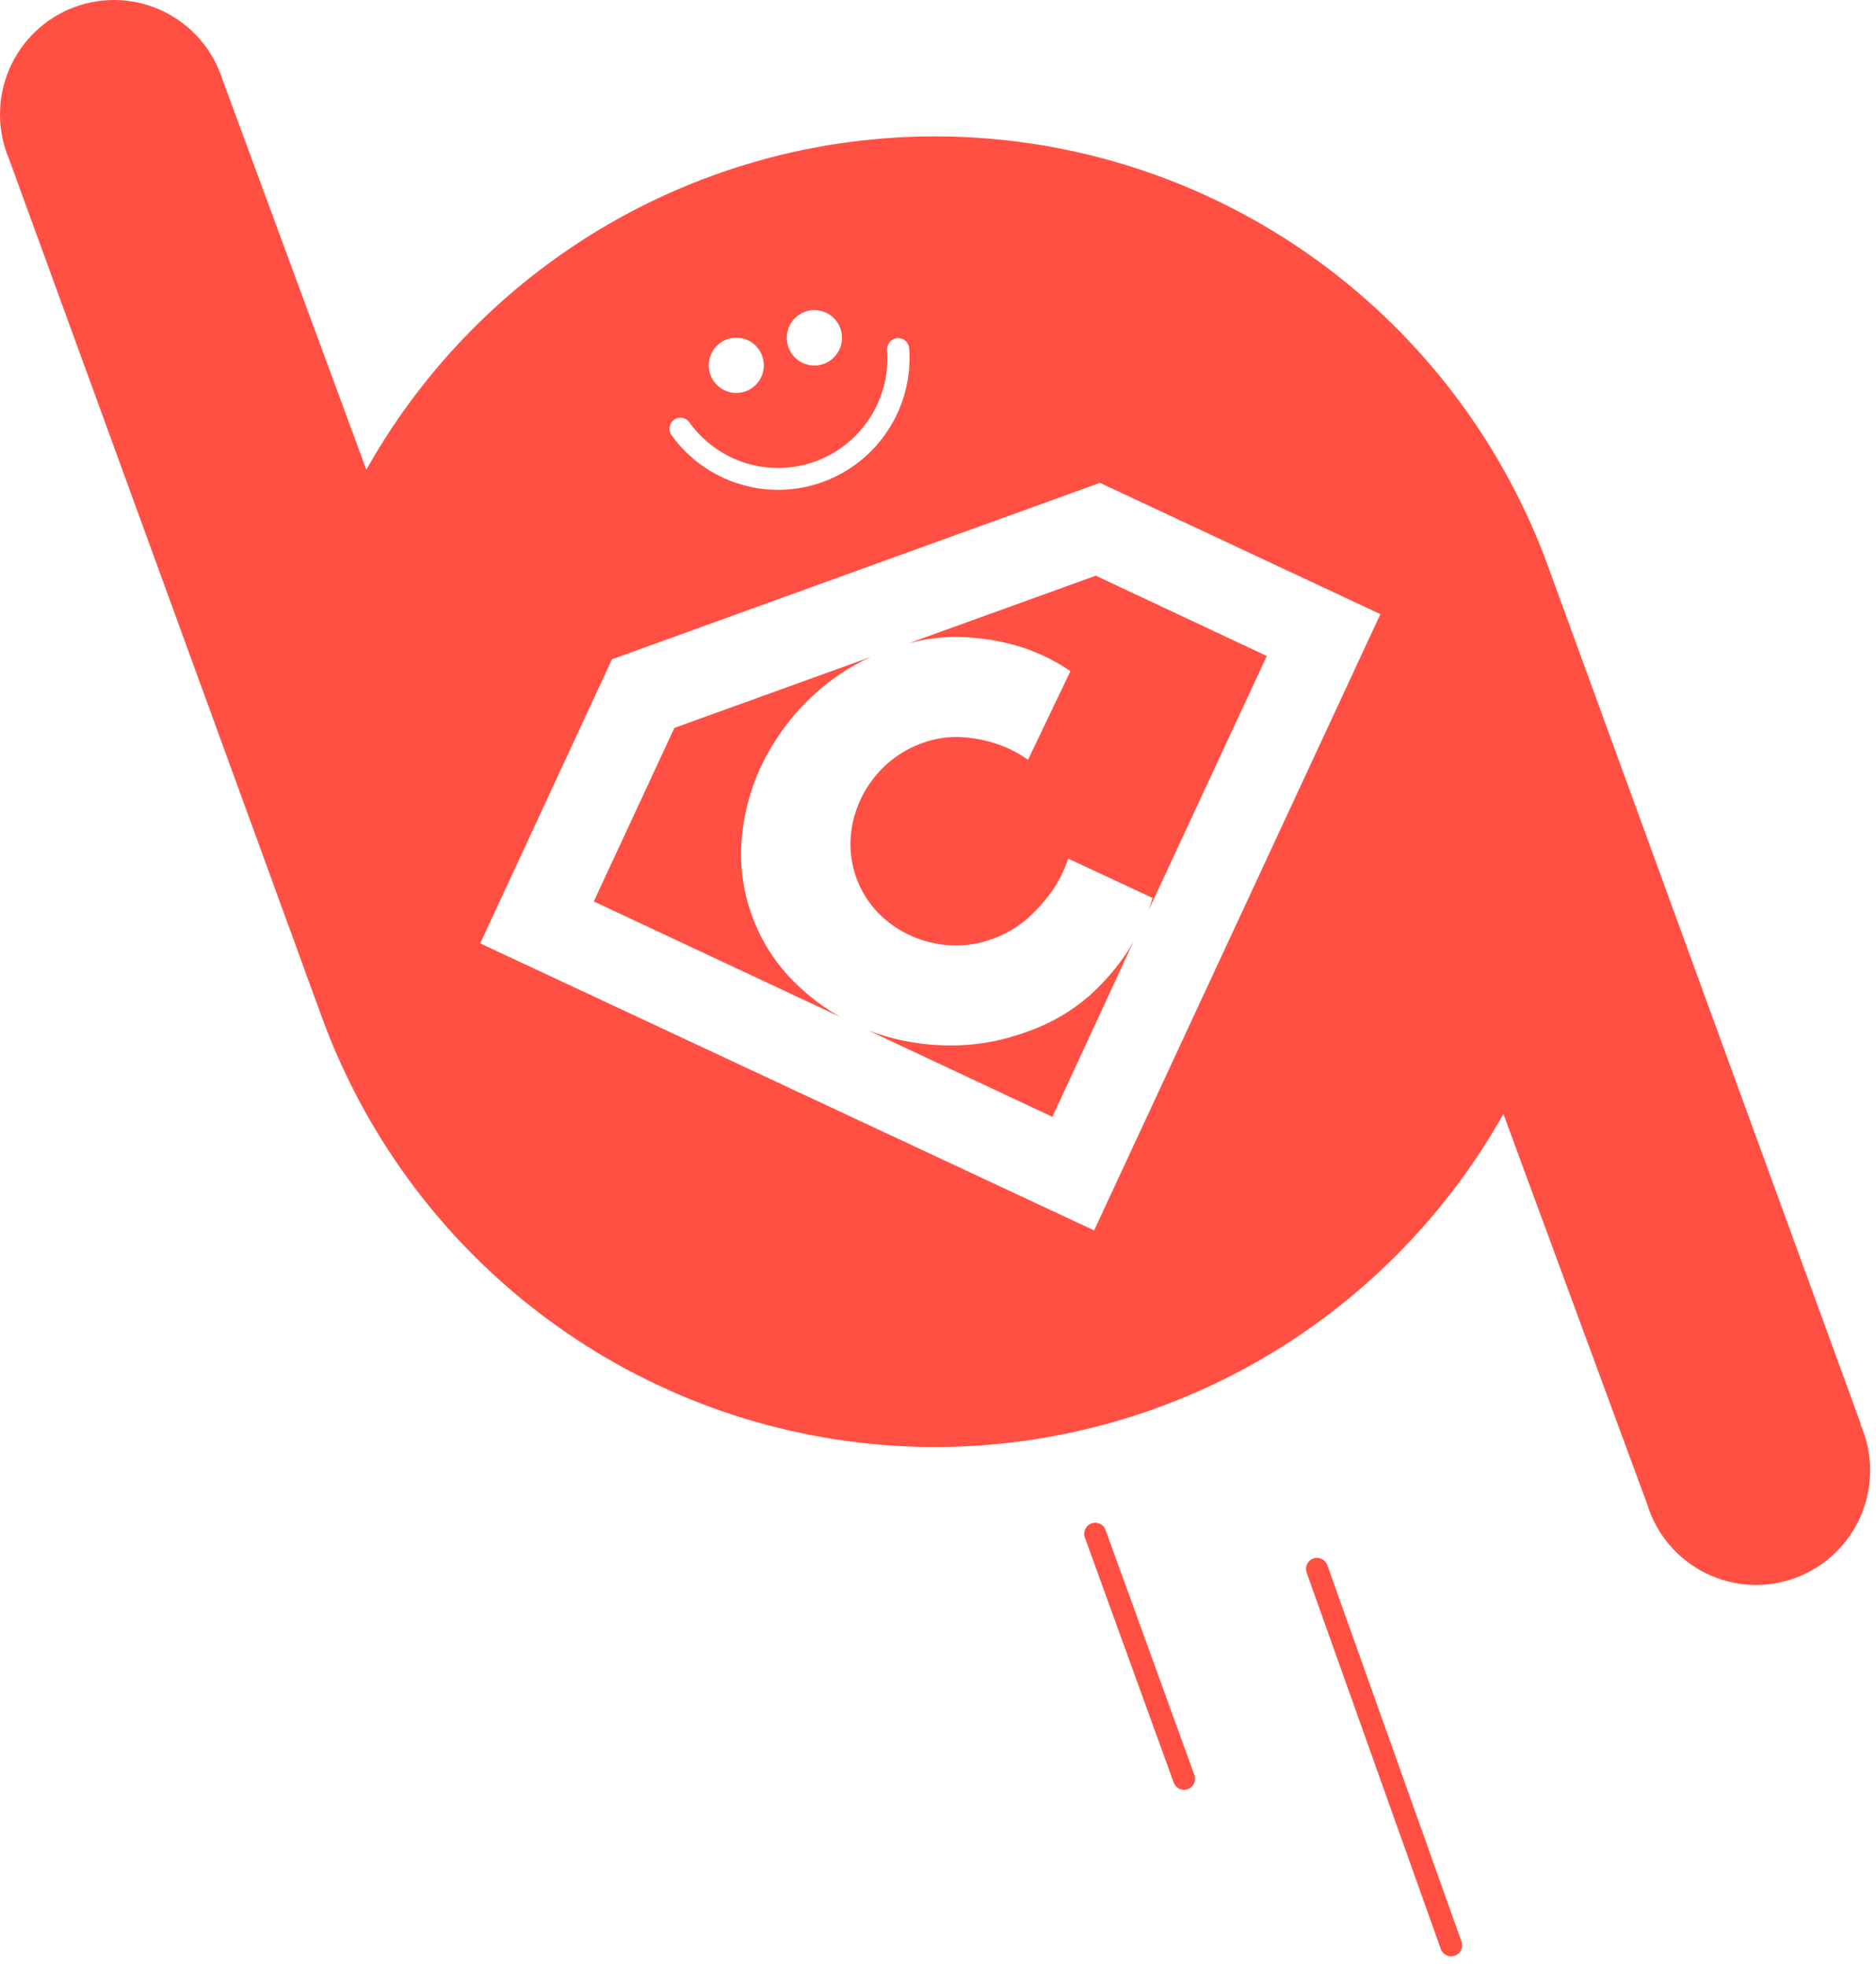
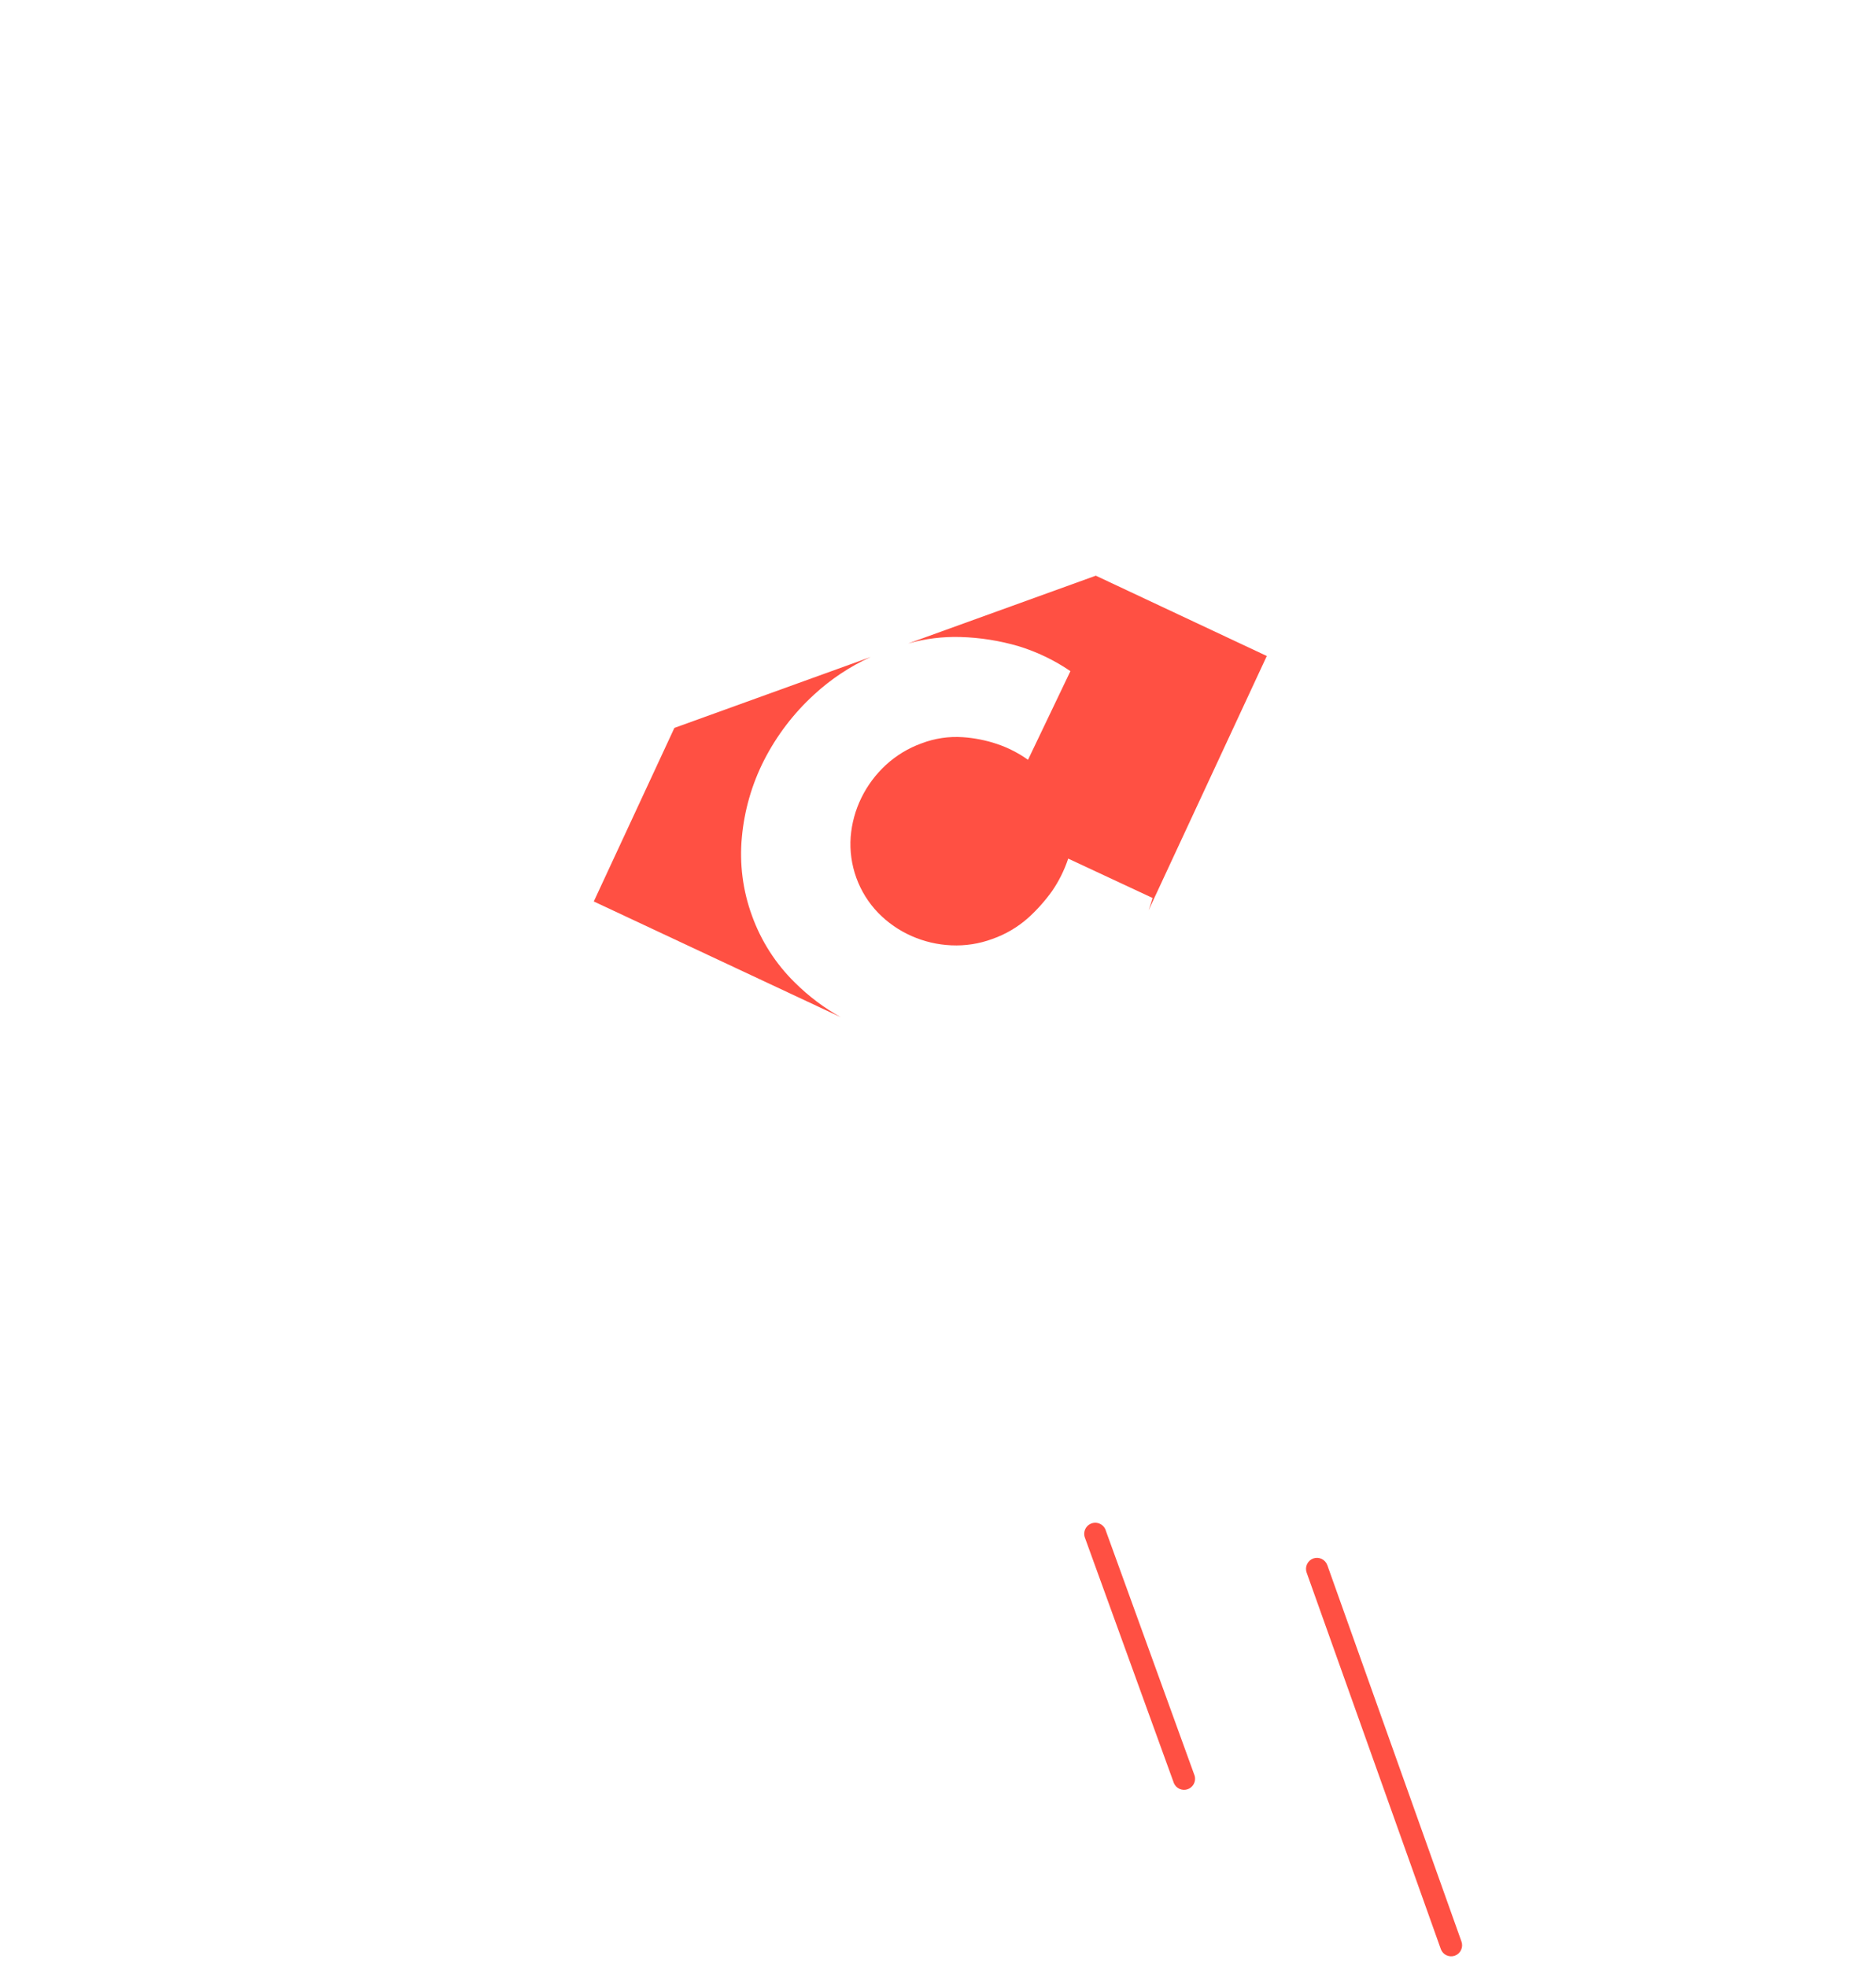
<svg xmlns="http://www.w3.org/2000/svg" fill="none" viewBox="0 0 165 173" height="173" width="165">
  <path fill="#FF5043" d="M66.138 80.527C65.331 78.32 65.028 75.96 65.251 73.62C65.467 71.268 66.126 68.979 67.193 66.875C68.305 64.695 69.798 62.734 71.602 61.085C73.077 59.725 74.757 58.609 76.581 57.778L59.314 64.016L52.225 79.279L73.959 89.461C72.477 88.636 71.115 87.611 69.912 86.413C68.228 84.762 66.937 82.75 66.138 80.527Z" />
  <path fill="#FF5043" d="M79.87 56.593C81.367 56.169 82.919 55.976 84.473 56.021C86.201 56.071 87.915 56.342 89.575 56.827C91.2 57.323 92.741 58.064 94.146 59.023L90.417 66.82C89.577 66.222 88.654 65.752 87.678 65.424C86.712 65.101 85.709 64.902 84.693 64.832C83.451 64.746 82.205 64.932 81.042 65.378C79.885 65.796 78.822 66.441 77.915 67.275C77.027 68.093 76.298 69.069 75.765 70.154C75.236 71.231 74.915 72.4 74.82 73.598C74.731 74.822 74.901 76.052 75.319 77.205C75.738 78.359 76.395 79.41 77.248 80.29C78.086 81.147 79.079 81.835 80.174 82.317C81.279 82.806 82.465 83.084 83.671 83.136C84.898 83.193 86.124 83.003 87.277 82.577C88.446 82.168 89.524 81.532 90.449 80.706C91.222 80.004 91.918 79.222 92.527 78.373C93.135 77.49 93.614 76.526 93.952 75.508L101.371 78.971C101.268 79.335 101.151 79.699 101.022 80.056L111.419 57.691L96.38 50.628L79.87 56.593Z" />
-   <path fill="#FF5043" d="M95.882 87.511C94.234 88.954 92.321 90.057 90.249 90.76C87.861 91.642 85.321 92.037 82.778 91.923C80.588 91.841 78.425 91.402 76.375 90.624L92.561 98.219L99.683 82.833C99.534 83.093 99.385 83.359 99.216 83.619C98.274 85.053 97.153 86.361 95.882 87.511Z" />
-   <path fill="#FF5043" d="M163.675 125.27L136.191 49.897C132.433 39.545 125.796 30.491 117.069 23.808C108.341 17.125 97.887 13.093 86.946 12.189C76.005 11.285 65.035 13.548 55.336 18.708C45.637 23.869 37.615 31.711 32.22 41.307L19.576 7.018C19.166 5.721 18.498 4.52 17.612 3.489C16.726 2.459 15.641 1.619 14.422 1.021C13.204 0.424 11.877 0.08 10.522 0.013C9.168 -0.055 7.813 0.153 6.542 0.626C5.27 1.099 4.107 1.826 3.123 2.763C2.139 3.7 1.355 4.828 0.818 6.078C0.281 7.328 0.003 8.674 2.6147e-05 10.036C-0.003 11.397 0.269 12.744 0.8 13.997L28.277 89.37C32.038 99.717 38.674 108.766 47.399 115.446C56.125 122.125 66.575 126.156 77.511 127.061C88.448 127.965 99.415 125.705 109.112 120.549C118.809 115.393 126.831 107.556 132.229 97.967L144.86 132.249C145.258 133.562 145.919 134.779 146.802 135.827C147.686 136.874 148.774 137.729 149.999 138.339C151.223 138.949 152.56 139.301 153.925 139.373C155.291 139.446 156.656 139.237 157.939 138.761C159.221 138.284 160.392 137.55 161.381 136.602C162.37 135.654 163.156 134.513 163.689 133.25C164.223 131.986 164.493 130.627 164.484 129.255C164.475 127.882 164.186 126.526 163.636 125.27H163.675ZM70.826 27.408C71.28 27.249 71.77 27.228 72.235 27.349C72.7 27.469 73.118 27.725 73.439 28.084C73.758 28.443 73.965 28.89 74.032 29.367C74.1 29.844 74.025 30.33 73.816 30.765C73.608 31.199 73.276 31.561 72.863 31.806C72.449 32.051 71.973 32.168 71.493 32.141C71.014 32.114 70.553 31.945 70.17 31.656C69.786 31.366 69.496 30.969 69.337 30.514C69.232 30.212 69.187 29.892 69.204 29.573C69.222 29.253 69.302 28.94 69.441 28.652C69.579 28.363 69.773 28.105 70.01 27.892C70.248 27.678 70.525 27.514 70.826 27.408ZM63.964 29.832C64.416 29.674 64.904 29.654 65.368 29.775C65.831 29.895 66.248 30.151 66.567 30.51C66.885 30.868 67.091 31.314 67.157 31.789C67.224 32.265 67.148 32.75 66.941 33.182C66.733 33.615 66.402 33.976 65.989 34.22C65.577 34.464 65.102 34.58 64.624 34.553C64.146 34.526 63.687 34.358 63.304 34.069C62.922 33.781 62.633 33.385 62.475 32.931C62.369 32.63 62.324 32.31 62.342 31.991C62.36 31.672 62.44 31.359 62.578 31.072C62.717 30.784 62.91 30.526 63.148 30.313C63.386 30.101 63.663 29.937 63.964 29.832ZM59.276 36.914C59.485 36.764 59.745 36.703 59.998 36.744C60.252 36.786 60.479 36.926 60.629 37.135C61.852 38.845 63.599 40.106 65.602 40.727C67.606 41.348 69.757 41.294 71.727 40.574C73.698 39.855 75.379 38.508 76.517 36.74C77.654 34.972 78.184 32.879 78.026 30.78C78.016 30.652 78.032 30.524 78.073 30.402C78.113 30.28 78.176 30.168 78.26 30.07C78.344 29.973 78.445 29.894 78.56 29.836C78.674 29.778 78.798 29.744 78.926 29.734C79.053 29.725 79.181 29.741 79.303 29.781C79.424 29.822 79.537 29.886 79.633 29.969C79.73 30.053 79.81 30.155 79.867 30.27C79.924 30.385 79.959 30.51 79.968 30.638C80.149 33.155 79.508 35.663 78.141 37.781C76.774 39.9 74.756 41.513 72.393 42.377C70.03 43.241 67.451 43.308 65.047 42.569C62.642 41.829 60.544 40.323 59.069 38.279C58.918 38.07 58.854 37.809 58.893 37.554C58.932 37.298 59.07 37.069 59.276 36.914ZM96.232 108.207L42.236 82.964L53.825 57.98L96.743 42.463L121.41 54.01L96.232 108.207Z" />
  <path fill="#FF5043" d="M116.744 137.651C116.701 137.53 116.635 137.419 116.549 137.324C116.464 137.229 116.36 137.152 116.245 137.097C116.129 137.042 116.004 137.01 115.877 137.004C115.749 136.998 115.621 137.017 115.501 137.06C115.26 137.149 115.064 137.331 114.956 137.564C114.848 137.798 114.837 138.065 114.925 138.307L126.721 171.4C126.763 171.521 126.828 171.632 126.914 171.727C126.999 171.822 127.102 171.9 127.217 171.955C127.331 172.009 127.456 172.041 127.583 172.047C127.711 172.054 127.838 172.035 127.958 171.992C128.2 171.904 128.397 171.723 128.506 171.489C128.615 171.255 128.628 170.987 128.54 170.744L116.744 137.651Z" />
  <path fill="#FF5043" d="M97.268 134.634C97.233 134.505 97.171 134.384 97.087 134.28C97.004 134.176 96.899 134.09 96.781 134.028C96.662 133.966 96.533 133.929 96.4 133.92C96.266 133.91 96.133 133.929 96.007 133.973C95.881 134.018 95.766 134.088 95.668 134.18C95.571 134.271 95.493 134.382 95.44 134.505C95.387 134.628 95.36 134.761 95.36 134.894C95.361 135.028 95.389 135.161 95.442 135.284L103.25 156.823C103.349 157.049 103.529 157.229 103.754 157.326C103.979 157.424 104.233 157.433 104.464 157.35C104.695 157.268 104.887 157.101 105.001 156.883C105.114 156.664 105.141 156.411 105.076 156.174L97.268 134.634Z" />
</svg>